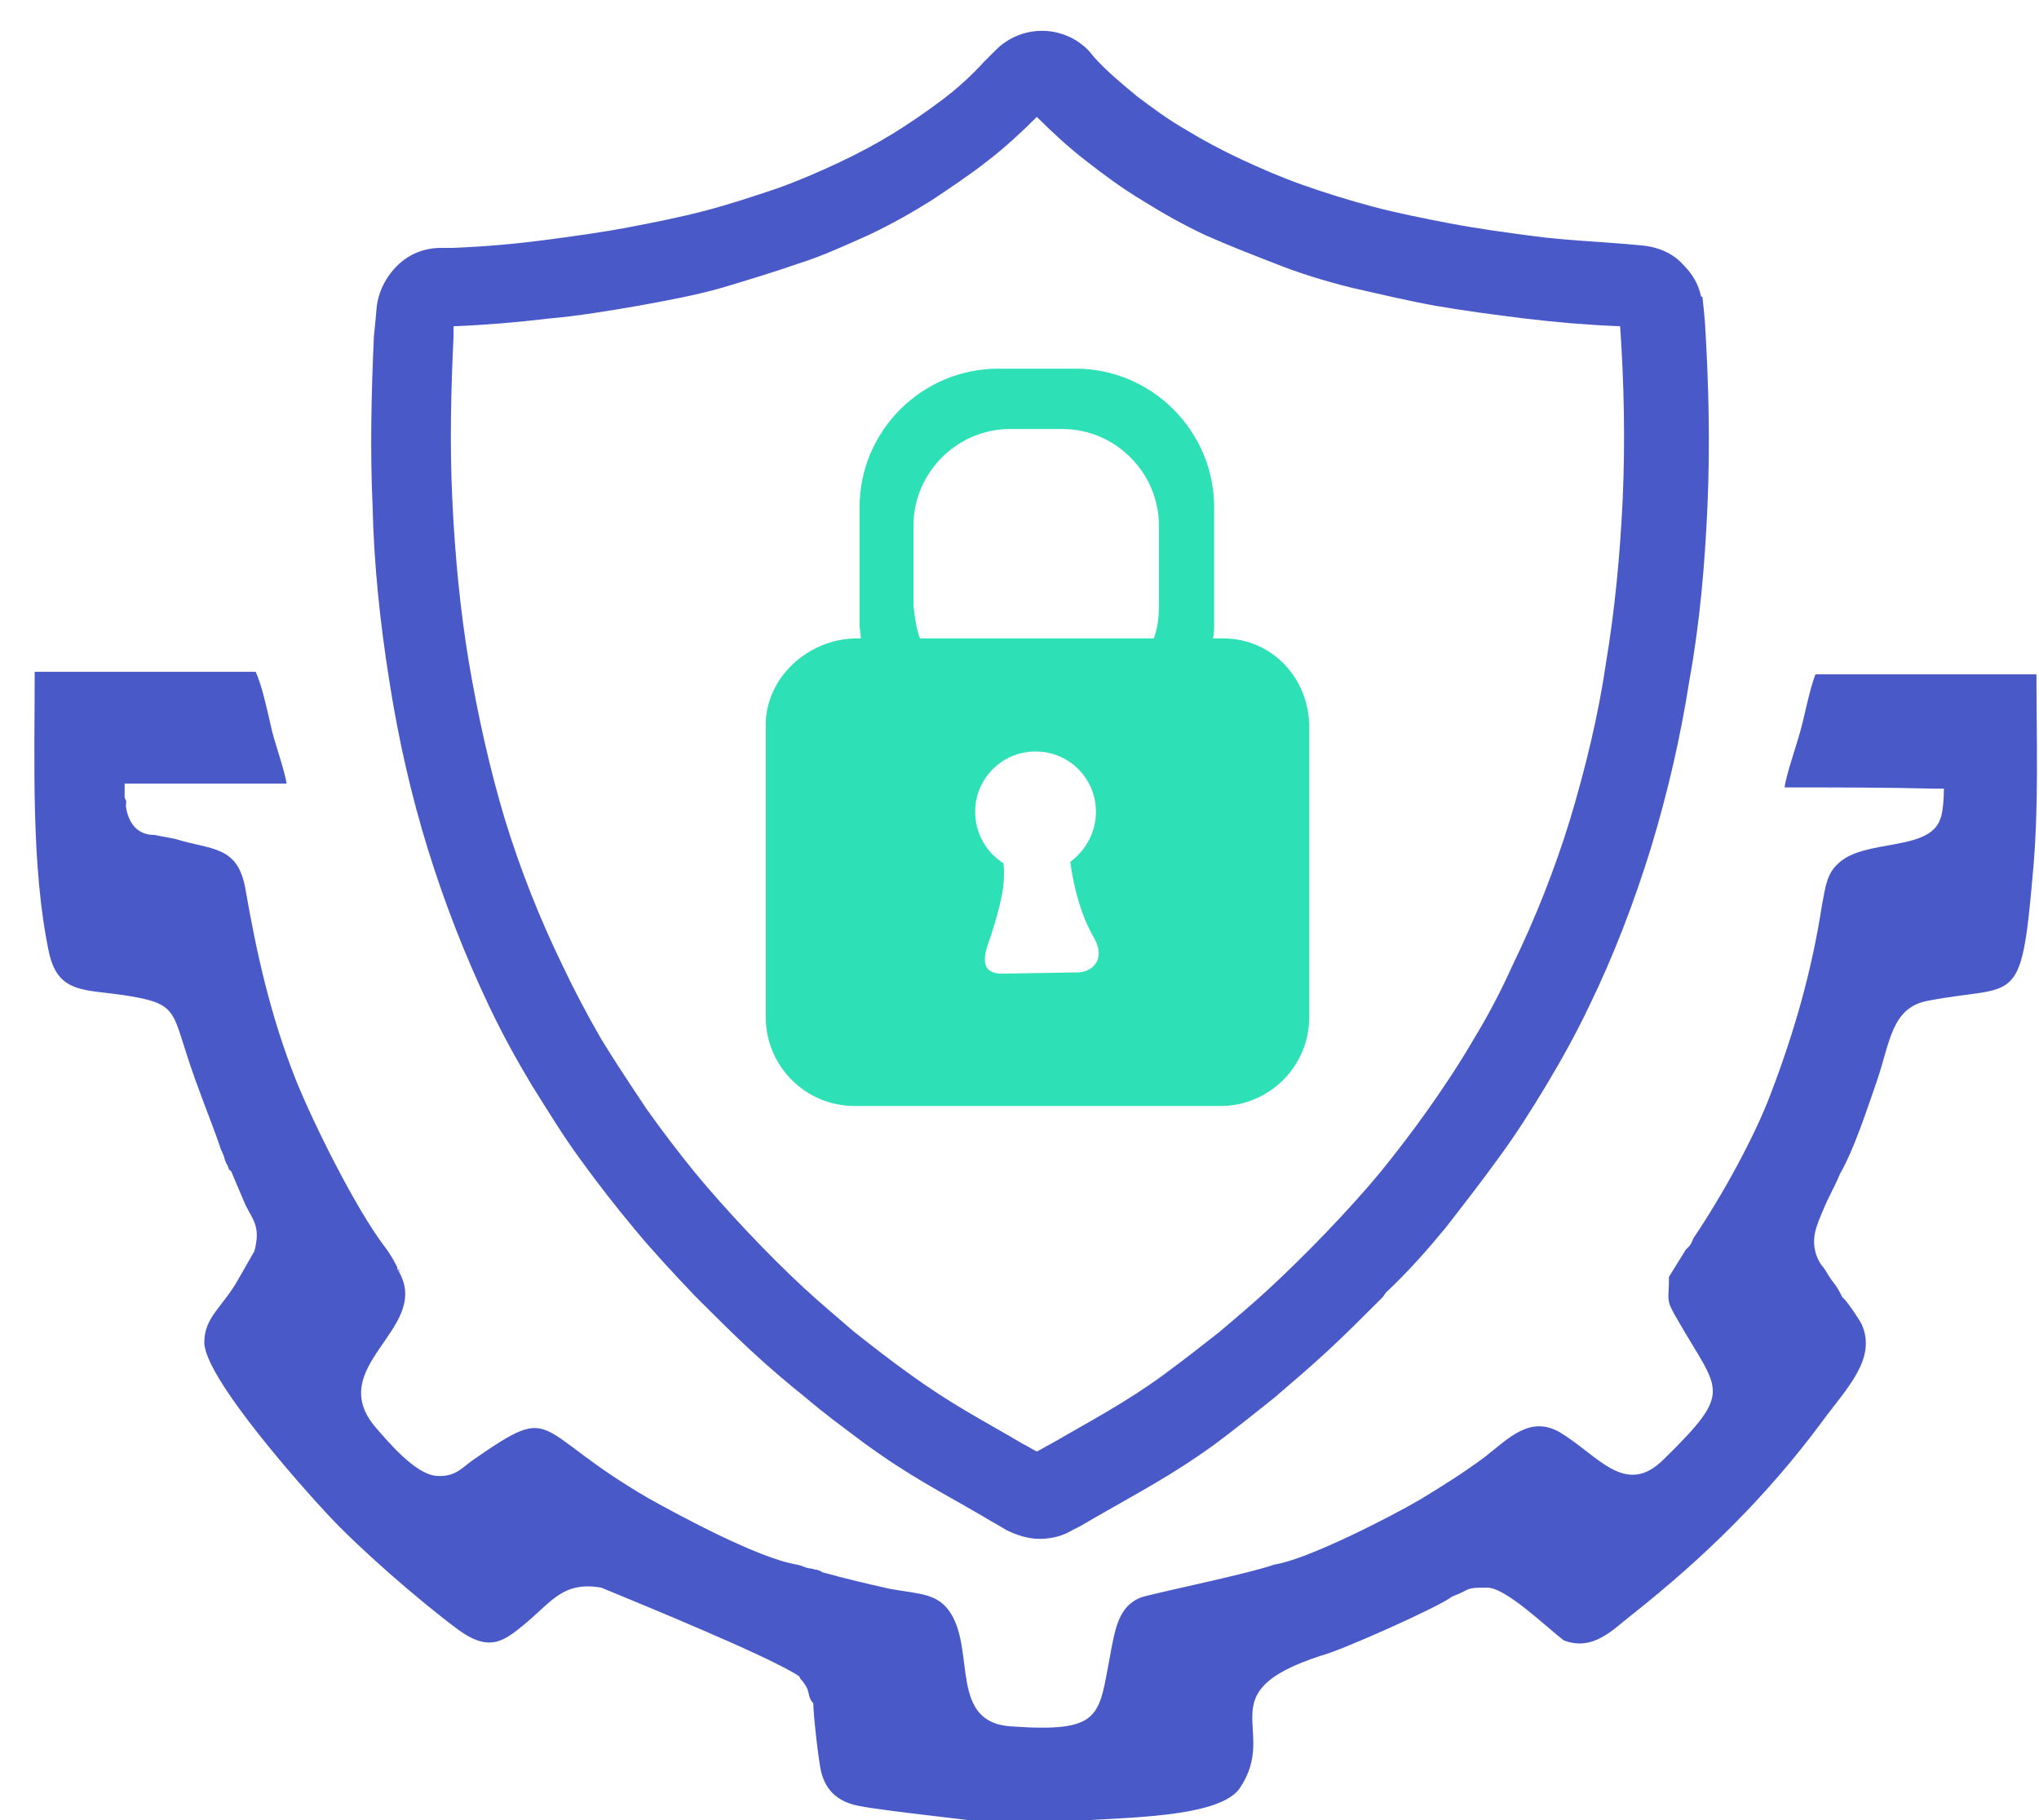
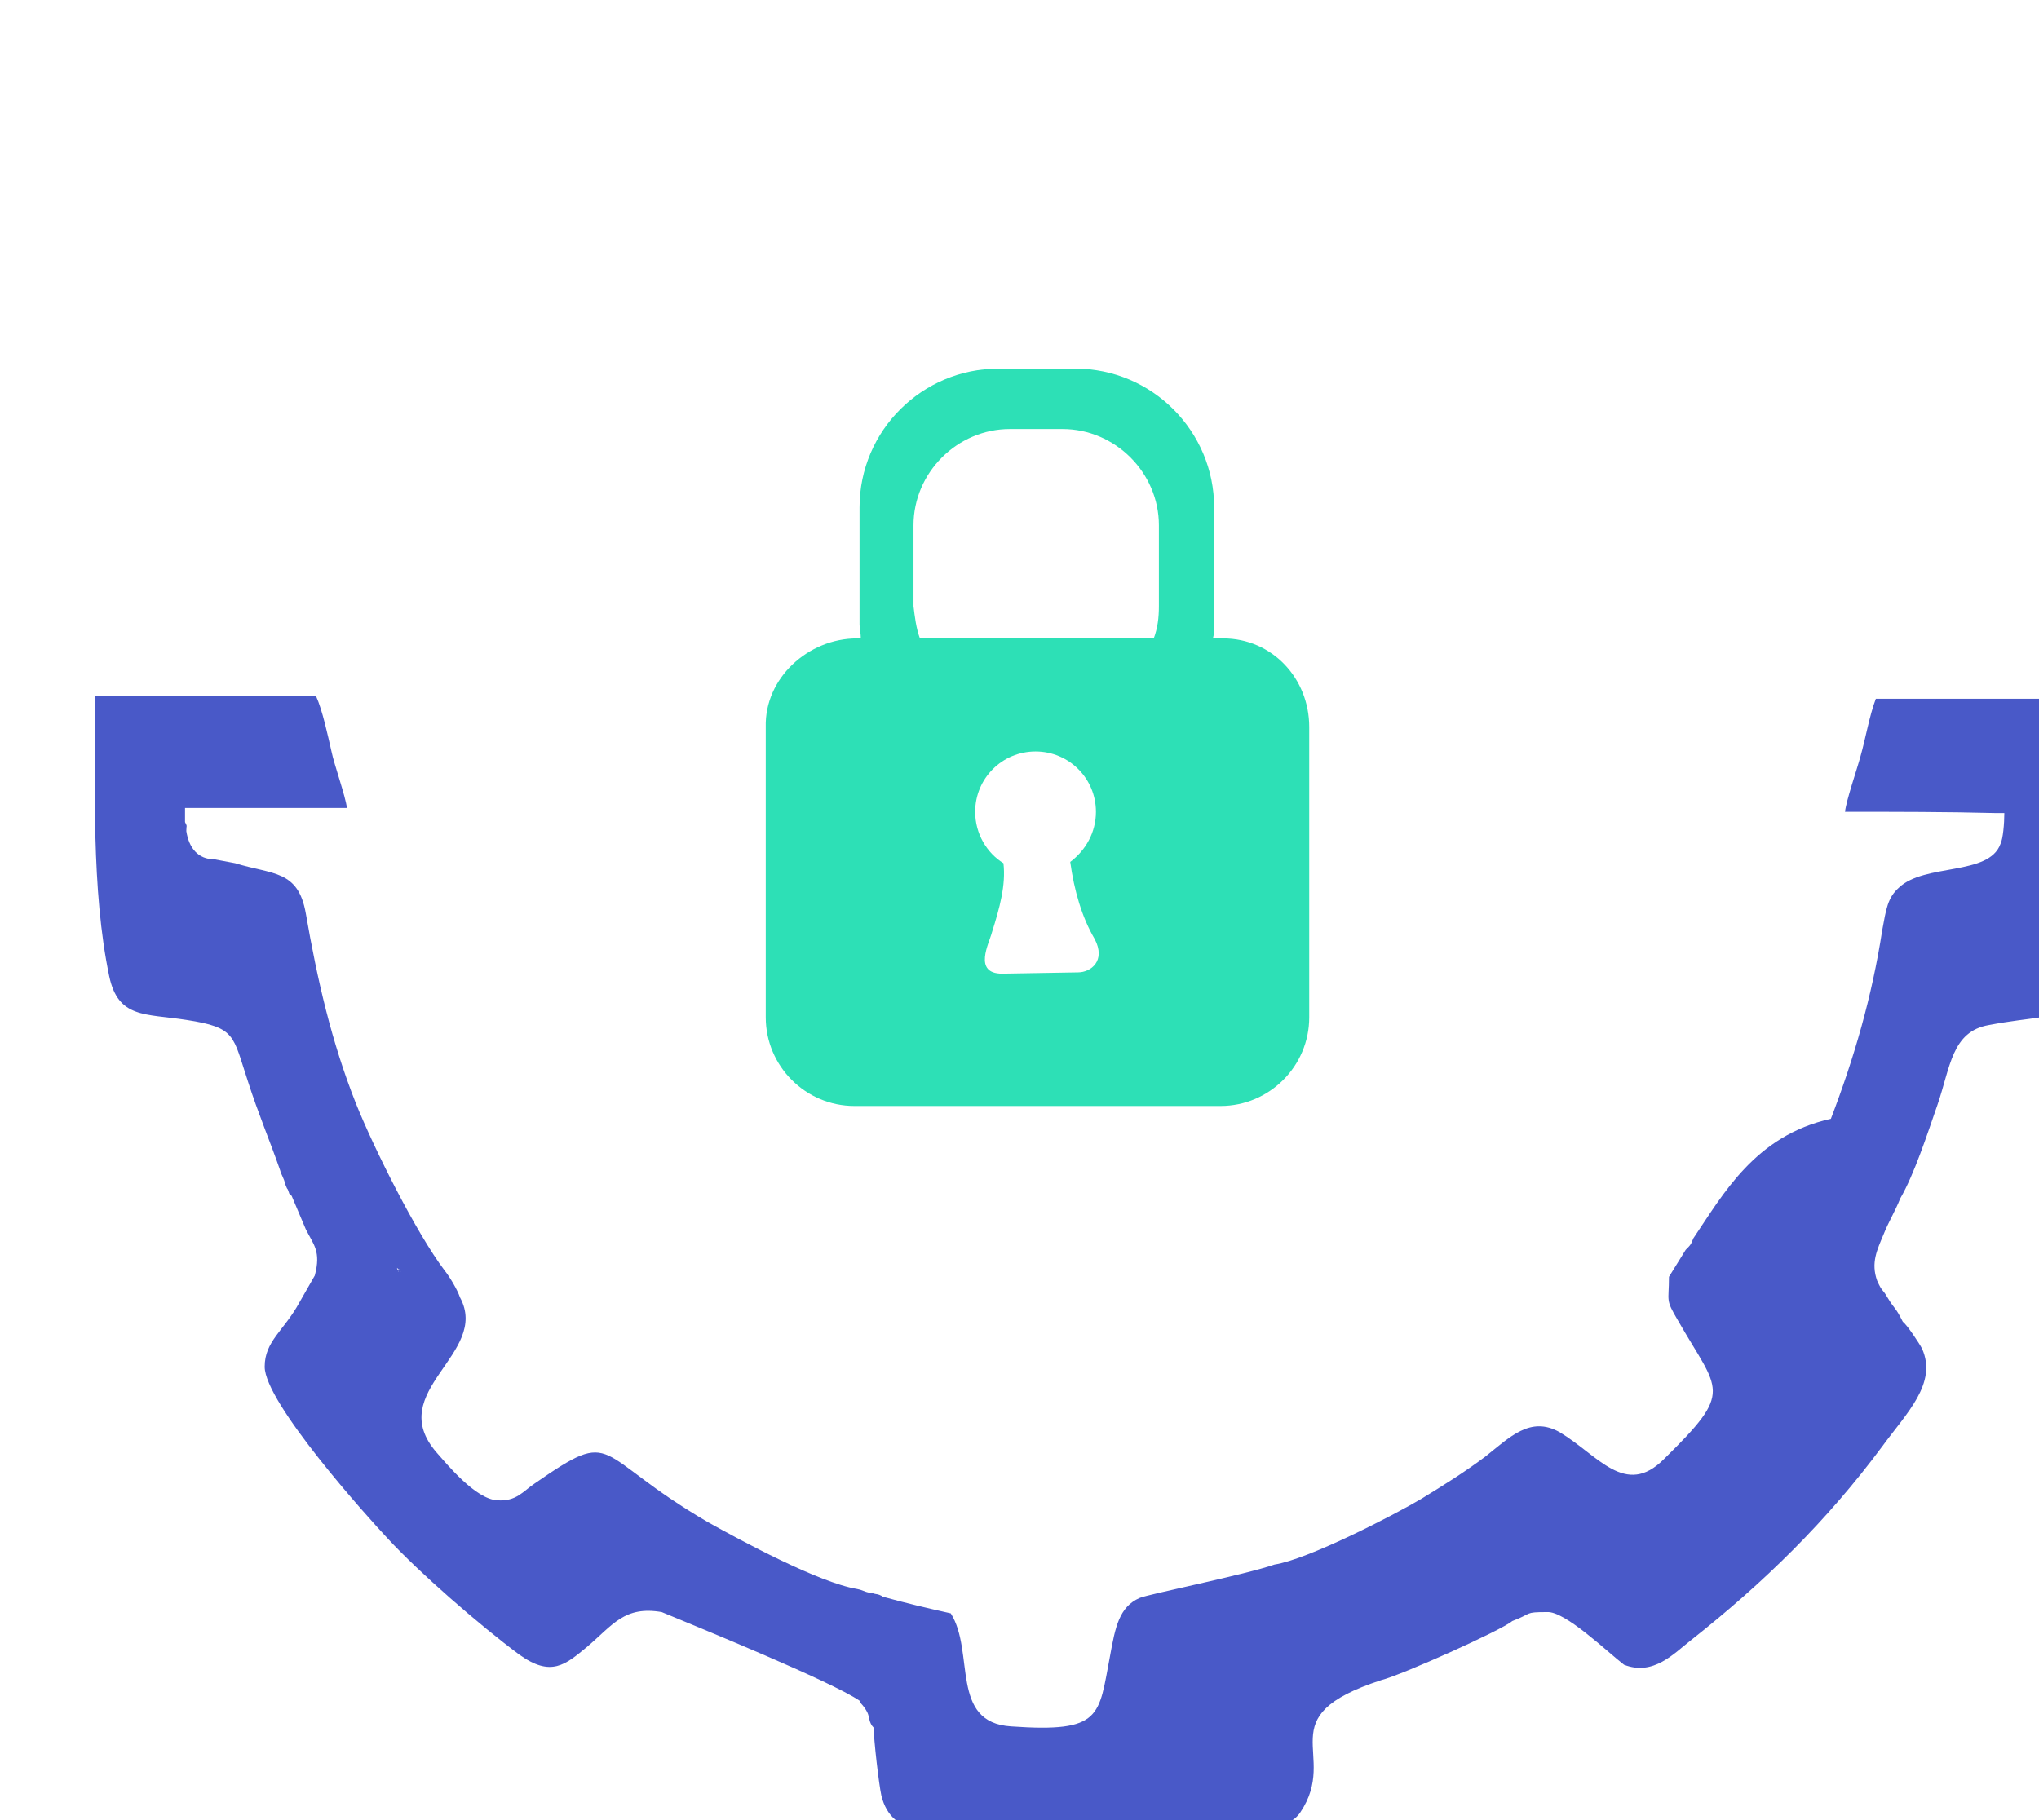
<svg xmlns="http://www.w3.org/2000/svg" version="1.1" id="Слой_1" x="0px" y="0px" viewBox="0 0 158.7 141.7" enable-background="new 0 0 158.7 141.7" xml:space="preserve">
  <g>
-     <path fill="#4959C8" d="M85.2,4.5c1,1.1,2.1,2,3.3,3h0c1.2,0.9,2.4,1.8,3.8,2.6v0c1.3,0.8,2.8,1.6,4.3,2.3c1.5,0.7,3.1,1.4,4.8,2   c1.7,0.6,3.6,1.2,5.5,1.7c1.9,0.5,3.9,0.9,6,1.3c2.1,0.4,4.3,0.7,6.6,1c2.3,0.3,4.7,0.4,7.1,0.6h0l1.1,0.1c1.3,0.1,2.5,0.6,3.3,1.5   c0.7,0.7,1.2,1.5,1.4,2.5h0.1l0.1,0.9l0.1,1.1c0.3,4.8,0.4,9.5,0.2,14.2c-0.2,4.6-0.6,9.2-1.4,13.6c-0.7,4.5-1.7,8.8-3,13.1   c-1.3,4.2-2.9,8.4-4.8,12.3c-1,2.1-2.1,4.1-3.3,6.1c-1.2,2-2.4,3.9-3.8,5.8c-1.3,1.8-2.7,3.6-4.1,5.4c-1.4,1.7-2.9,3.4-4.6,5   c-0.1,0.1-0.2,0.3-0.3,0.4c-0.1,0.1-0.3,0.3-0.4,0.4c-1.3,1.3-2.6,2.6-3.9,3.8c-1.3,1.2-2.7,2.4-4.1,3.6c-1.5,1.2-3,2.4-4.6,3.6   c-3.3,2.4-6,3.8-9.3,5.7c0,0-1.2,0.7-1.2,0.7l-0.6,0.3c-0.8,0.5-1.7,0.7-2.6,0.7c-0.9,0-1.8-0.3-2.6-0.7l-0.5-0.3   c-0.5-0.3-0.9-0.5-1.2-0.7c-3.6-2.1-5.7-3.1-9.4-5.8c-1.6-1.2-3.1-2.3-4.5-3.5c-1.5-1.2-2.9-2.4-4.3-3.7c-1.4-1.3-2.7-2.6-4-3.9   l0,0c-0.1-0.1-0.1-0.1-0.2-0.2l-0.2-0.2c-1.6-1.7-3.2-3.4-4.6-5.1c-1.5-1.8-2.9-3.6-4.2-5.4c-1.4-1.9-2.6-3.9-3.8-5.8   c-1.2-2-2.3-4-3.3-6.1c-1.9-4-3.5-8.1-4.8-12.3c-1.3-4.2-2.3-8.6-3-13.1v0c-0.7-4.4-1.2-9-1.3-13.6c-0.2-4.3-0.1-8.7,0.1-13.2h0   l0.1-1l0.1-1.1c0.1-1.3,0.7-2.5,1.6-3.4c0.9-0.9,2.1-1.4,3.4-1.4v0l0.9,0c2.5-0.1,4.8-0.3,7.1-0.6c2.3-0.3,4.5-0.6,6.6-1   c2.1-0.4,4.1-0.8,6-1.3c1.9-0.5,3.7-1.1,5.5-1.7c1.7-0.6,3.3-1.3,4.8-2c1.5-0.7,3-1.5,4.3-2.3v0c1.3-0.8,2.6-1.7,3.8-2.6h0   c1.2-0.9,2.3-1.9,3.3-3l0.9-0.9c1-1,2.3-1.5,3.6-1.5c1.3,0,2.6,0.5,3.6,1.5l0,0l0,0L85.2,4.5L85.2,4.5z M80.7,9.1   c-1.2,1.2-2.5,2.4-3.8,3.4c-1.4,1.1-2.9,2.1-4.4,3.1c-1.6,1-3.2,1.9-4.9,2.7c-1.8,0.8-3.5,1.6-5.4,2.2c-2,0.7-4,1.3-6,1.9   c-2.1,0.6-4.3,1-6.5,1.4c-2.3,0.4-4.7,0.8-7,1c-2.5,0.3-4.9,0.5-7.4,0.6l0,0.8c-0.2,4.2-0.3,8.4-0.1,12.6c0.2,4.3,0.6,8.6,1.3,12.8   c0.7,4.1,1.6,8.2,2.8,12.2c1.2,3.9,2.7,7.7,4.5,11.4c0.9,1.9,1.9,3.8,3,5.7c1.1,1.8,2.3,3.6,3.5,5.4c1.2,1.7,2.5,3.4,3.8,5   c2.4,2.9,5.6,6.3,8.4,8.9c1.3,1.2,2.6,2.3,4,3.5c1.4,1.1,2.8,2.2,4.2,3.2c3.3,2.4,5.5,3.5,8.9,5.5c0.4,0.2,0.7,0.4,1.1,0.6   c0.4-0.2,0.7-0.4,1.1-0.6c3.1-1.8,5.8-3.2,8.8-5.4c1.5-1.1,2.9-2.2,4.3-3.3c1.3-1.1,2.6-2.2,3.9-3.4c2.9-2.7,6.1-6,8.6-9   c1.3-1.6,2.6-3.3,3.8-5c1.2-1.7,2.4-3.5,3.5-5.4c1.1-1.8,2.1-3.7,3-5.7c1.8-3.7,3.3-7.5,4.5-11.4c1.2-4,2.2-8.1,2.8-12.2   c0.7-4.2,1.1-8.5,1.3-12.8c0.2-4.5,0.1-9-0.2-13.4c-2.5-0.1-4.9-0.3-7.4-0.6c-2.4-0.3-4.7-0.6-7-1c-2.2-0.4-4.3-0.9-6.5-1.4   c-2-0.5-4-1.1-6-1.9c-1.8-0.7-3.6-1.4-5.4-2.2c-1.7-0.8-3.3-1.7-4.9-2.7c-1.5-0.9-3-2-4.4-3.1C83.2,11.5,81.9,10.3,80.7,9.1   L80.7,9.1z" />
    <path fill-rule="evenodd" clip-rule="evenodd" fill="#2DE0B6" d="M66.7,49.7H67c0-0.4-0.1-0.7-0.1-1.1v-9.1c0-6,4.9-10.8,10.8-10.8   h6c6,0,10.8,4.9,10.8,10.8v9.1c0,0.4,0,0.8-0.1,1.1h0.8c3.8,0,6.7,3.1,6.7,6.9v22.6c0,3.8-3.1,6.9-6.9,6.9H66.5   c-3.8,0-6.9-3.1-6.9-6.9V56.6C59.5,52.8,62.9,49.7,66.7,49.7L66.7,49.7z M80.6,58.5c2.6,0,4.7,2.1,4.7,4.7c0,1.6-0.8,3-2,3.9   c0.3,2.2,0.9,4.3,1.9,6c0.9,1.7-0.3,2.6-1.3,2.6L78,75.8c-2.3,0-1-2.4-0.8-3.2c0.6-1.9,1.1-3.7,0.9-5.4c-1.3-0.8-2.2-2.3-2.2-4   C75.9,60.6,78,58.5,80.6,58.5L80.6,58.5z M71.6,49.7h18.2c0.3-0.8,0.4-1.6,0.4-2.5v-6.3c0-4.1-3.4-7.5-7.5-7.5h-4.1   c-4.1,0-7.5,3.4-7.5,7.5v6.3C71.2,48,71.3,48.9,71.6,49.7L71.6,49.7z" />
-     <path fill-rule="evenodd" clip-rule="evenodd" fill="#4959C8" d="M131.8,96.4c-0.2,0.5-0.2,0.5-0.6,0.9l-1.3,2.1   c0,2-0.3,1.7,0.7,3.4c3.2,5.6,4.4,5.4-1.1,10.8c-3,3-5.1-0.3-8.1-2.1c-2.3-1.3-3.9,0.4-5.8,1.9c-1.6,1.2-3.2,2.2-5,3.3   c-2.2,1.3-8.8,4.7-11.4,5.1c-2.3,0.8-9.8,2.3-10.5,2.6c-1.6,0.7-1.9,2.3-2.3,4.5c-0.9,4.7-0.6,6-7.7,5.5c-4.8-0.3-2.8-5.8-4.7-8.8   c-1-1.6-2.5-1.5-4.7-1.9c-1.8-0.4-3.5-0.8-5.3-1.3c-0.1-0.1-0.4-0.2-0.5-0.2c-0.1,0-0.3-0.1-0.5-0.1c-0.5-0.1-0.5-0.2-1-0.3   c-3-0.5-9.1-3.8-11.6-5.2c-9.1-5.3-7-7.5-13.5-3c-0.9,0.6-1.4,1.4-2.9,1.3c-1.7-0.1-3.9-2.8-4.7-3.7c-4.2-4.8,4.2-7.7,1.8-12.1   c-0.2-0.6-0.8-1.6-1.2-2.1c-2.2-2.9-5.5-9.5-6.9-13c-1.9-4.8-3-9.6-3.9-14.8c-0.6-3.4-2.6-3-5.5-3.9l-1.6-0.3c-1.3,0-2-0.9-2.2-2.2   c0-0.5,0.1-0.3-0.1-0.7l0-1.1l0.6,0l2.4,0l9.6,0c-0.1-0.9-1-3.4-1.2-4.4c-0.3-1.3-0.7-3.2-1.2-4.3l-17.2,0c0,6.9-0.3,15.1,1.1,21.8   c0.7,3.3,2.8,2.9,6,3.4c3.9,0.6,3.6,1.2,4.8,4.8c0.8,2.5,1.7,4.6,2.5,6.9c0.1,0.4,0.3,0.6,0.4,1.1c0.1,0.2,0.1,0.3,0.2,0.4   c0.2,0.5,0,0.2,0.3,0.5l1.1,2.6c0.6,1.2,1.2,1.7,0.7,3.6l-1.2,2.1c-1.2,2.2-2.7,3-2.7,5c0,2.8,8,11.7,9.6,13.4   c2.4,2.6,7.1,6.7,10.2,9c2.5,1.8,3.6,0.8,5.3-0.6c2-1.7,2.9-3.2,5.8-2.7c2.9,1.2,13.2,5.4,15.4,6.9l0.1,0.2   c0.2,0.2,0.4,0.5,0.5,0.7c0.2,0.4,0.1,0.8,0.5,1.2c0,0.9,0.4,4.4,0.6,5.3c0.4,1.6,1.4,2.4,3,2.7c2,0.4,9.8,1.2,9.9,1.3h6.2   c1.8-0.5,11.7,0,13.5-2.7c3.1-4.6-2.6-7.4,6.3-10.3c1.6-0.4,9.4-3.9,10.2-4.6c1.6-0.6,0.9-0.7,2.7-0.7c1.4-0.1,4.7,3.1,6,4.1   c2.3,0.9,3.9-0.9,5.2-1.9c5.7-4.5,10.6-9.3,14.9-15.1c1.9-2.6,4.3-4.9,3.1-7.6c-0.2-0.4-1.2-1.9-1.5-2.1c-0.6-1.2-0.6-0.9-1.2-1.9   c-0.4-0.7-0.4-0.4-0.8-1.3c-0.5-1.4,0-2.4,0.5-3.6c0.4-1,0.9-1.8,1.3-2.8c1.1-1.9,2.1-5,2.9-7.3c1-2.9,1.1-5.7,4-6.2   c6.8-1.3,7.2,0.7,8.1-9.7c0.5-5.1,0.3-10.6,0.3-15.7l-17.2,0c-0.5,1.3-0.8,3.1-1.2,4.5c-0.3,1.1-1.1,3.4-1.2,4.3   c3.9,0,7.9,0,11.8,0.1l0.6,0c0,0.8-0.1,2-0.3,2.4c-0.9,2.5-5.9,1.5-7.9,3.4c-0.9,0.8-1,1.7-1.3,3.3c-0.8,5.2-2.2,10-4,14.7   C136.6,88.4,134.1,93,131.8,96.4L131.8,96.4z M30.9,98.7c0,0.1,0.1,0.2,0.1,0.2L30.9,98.7L30.9,98.7z M31.2,99   C31,98.7,31,98.8,31,98.9c0,0.1,0.1,0.2,0,0l0,0l-0.1-0.2L31.2,99L31.2,99z" />
+     <path fill-rule="evenodd" clip-rule="evenodd" fill="#4959C8" d="M131.8,96.4c-0.2,0.5-0.2,0.5-0.6,0.9l-1.3,2.1   c0,2-0.3,1.7,0.7,3.4c3.2,5.6,4.4,5.4-1.1,10.8c-3,3-5.1-0.3-8.1-2.1c-2.3-1.3-3.9,0.4-5.8,1.9c-1.6,1.2-3.2,2.2-5,3.3   c-2.2,1.3-8.8,4.7-11.4,5.1c-2.3,0.8-9.8,2.3-10.5,2.6c-1.6,0.7-1.9,2.3-2.3,4.5c-0.9,4.7-0.6,6-7.7,5.5c-4.8-0.3-2.8-5.8-4.7-8.8   c-1.8-0.4-3.5-0.8-5.3-1.3c-0.1-0.1-0.4-0.2-0.5-0.2c-0.1,0-0.3-0.1-0.5-0.1c-0.5-0.1-0.5-0.2-1-0.3   c-3-0.5-9.1-3.8-11.6-5.2c-9.1-5.3-7-7.5-13.5-3c-0.9,0.6-1.4,1.4-2.9,1.3c-1.7-0.1-3.9-2.8-4.7-3.7c-4.2-4.8,4.2-7.7,1.8-12.1   c-0.2-0.6-0.8-1.6-1.2-2.1c-2.2-2.9-5.5-9.5-6.9-13c-1.9-4.8-3-9.6-3.9-14.8c-0.6-3.4-2.6-3-5.5-3.9l-1.6-0.3c-1.3,0-2-0.9-2.2-2.2   c0-0.5,0.1-0.3-0.1-0.7l0-1.1l0.6,0l2.4,0l9.6,0c-0.1-0.9-1-3.4-1.2-4.4c-0.3-1.3-0.7-3.2-1.2-4.3l-17.2,0c0,6.9-0.3,15.1,1.1,21.8   c0.7,3.3,2.8,2.9,6,3.4c3.9,0.6,3.6,1.2,4.8,4.8c0.8,2.5,1.7,4.6,2.5,6.9c0.1,0.4,0.3,0.6,0.4,1.1c0.1,0.2,0.1,0.3,0.2,0.4   c0.2,0.5,0,0.2,0.3,0.5l1.1,2.6c0.6,1.2,1.2,1.7,0.7,3.6l-1.2,2.1c-1.2,2.2-2.7,3-2.7,5c0,2.8,8,11.7,9.6,13.4   c2.4,2.6,7.1,6.7,10.2,9c2.5,1.8,3.6,0.8,5.3-0.6c2-1.7,2.9-3.2,5.8-2.7c2.9,1.2,13.2,5.4,15.4,6.9l0.1,0.2   c0.2,0.2,0.4,0.5,0.5,0.7c0.2,0.4,0.1,0.8,0.5,1.2c0,0.9,0.4,4.4,0.6,5.3c0.4,1.6,1.4,2.4,3,2.7c2,0.4,9.8,1.2,9.9,1.3h6.2   c1.8-0.5,11.7,0,13.5-2.7c3.1-4.6-2.6-7.4,6.3-10.3c1.6-0.4,9.4-3.9,10.2-4.6c1.6-0.6,0.9-0.7,2.7-0.7c1.4-0.1,4.7,3.1,6,4.1   c2.3,0.9,3.9-0.9,5.2-1.9c5.7-4.5,10.6-9.3,14.9-15.1c1.9-2.6,4.3-4.9,3.1-7.6c-0.2-0.4-1.2-1.9-1.5-2.1c-0.6-1.2-0.6-0.9-1.2-1.9   c-0.4-0.7-0.4-0.4-0.8-1.3c-0.5-1.4,0-2.4,0.5-3.6c0.4-1,0.9-1.8,1.3-2.8c1.1-1.9,2.1-5,2.9-7.3c1-2.9,1.1-5.7,4-6.2   c6.8-1.3,7.2,0.7,8.1-9.7c0.5-5.1,0.3-10.6,0.3-15.7l-17.2,0c-0.5,1.3-0.8,3.1-1.2,4.5c-0.3,1.1-1.1,3.4-1.2,4.3   c3.9,0,7.9,0,11.8,0.1l0.6,0c0,0.8-0.1,2-0.3,2.4c-0.9,2.5-5.9,1.5-7.9,3.4c-0.9,0.8-1,1.7-1.3,3.3c-0.8,5.2-2.2,10-4,14.7   C136.6,88.4,134.1,93,131.8,96.4L131.8,96.4z M30.9,98.7c0,0.1,0.1,0.2,0.1,0.2L30.9,98.7L30.9,98.7z M31.2,99   C31,98.7,31,98.8,31,98.9c0,0.1,0.1,0.2,0,0l0,0l-0.1-0.2L31.2,99L31.2,99z" />
  </g>
</svg>